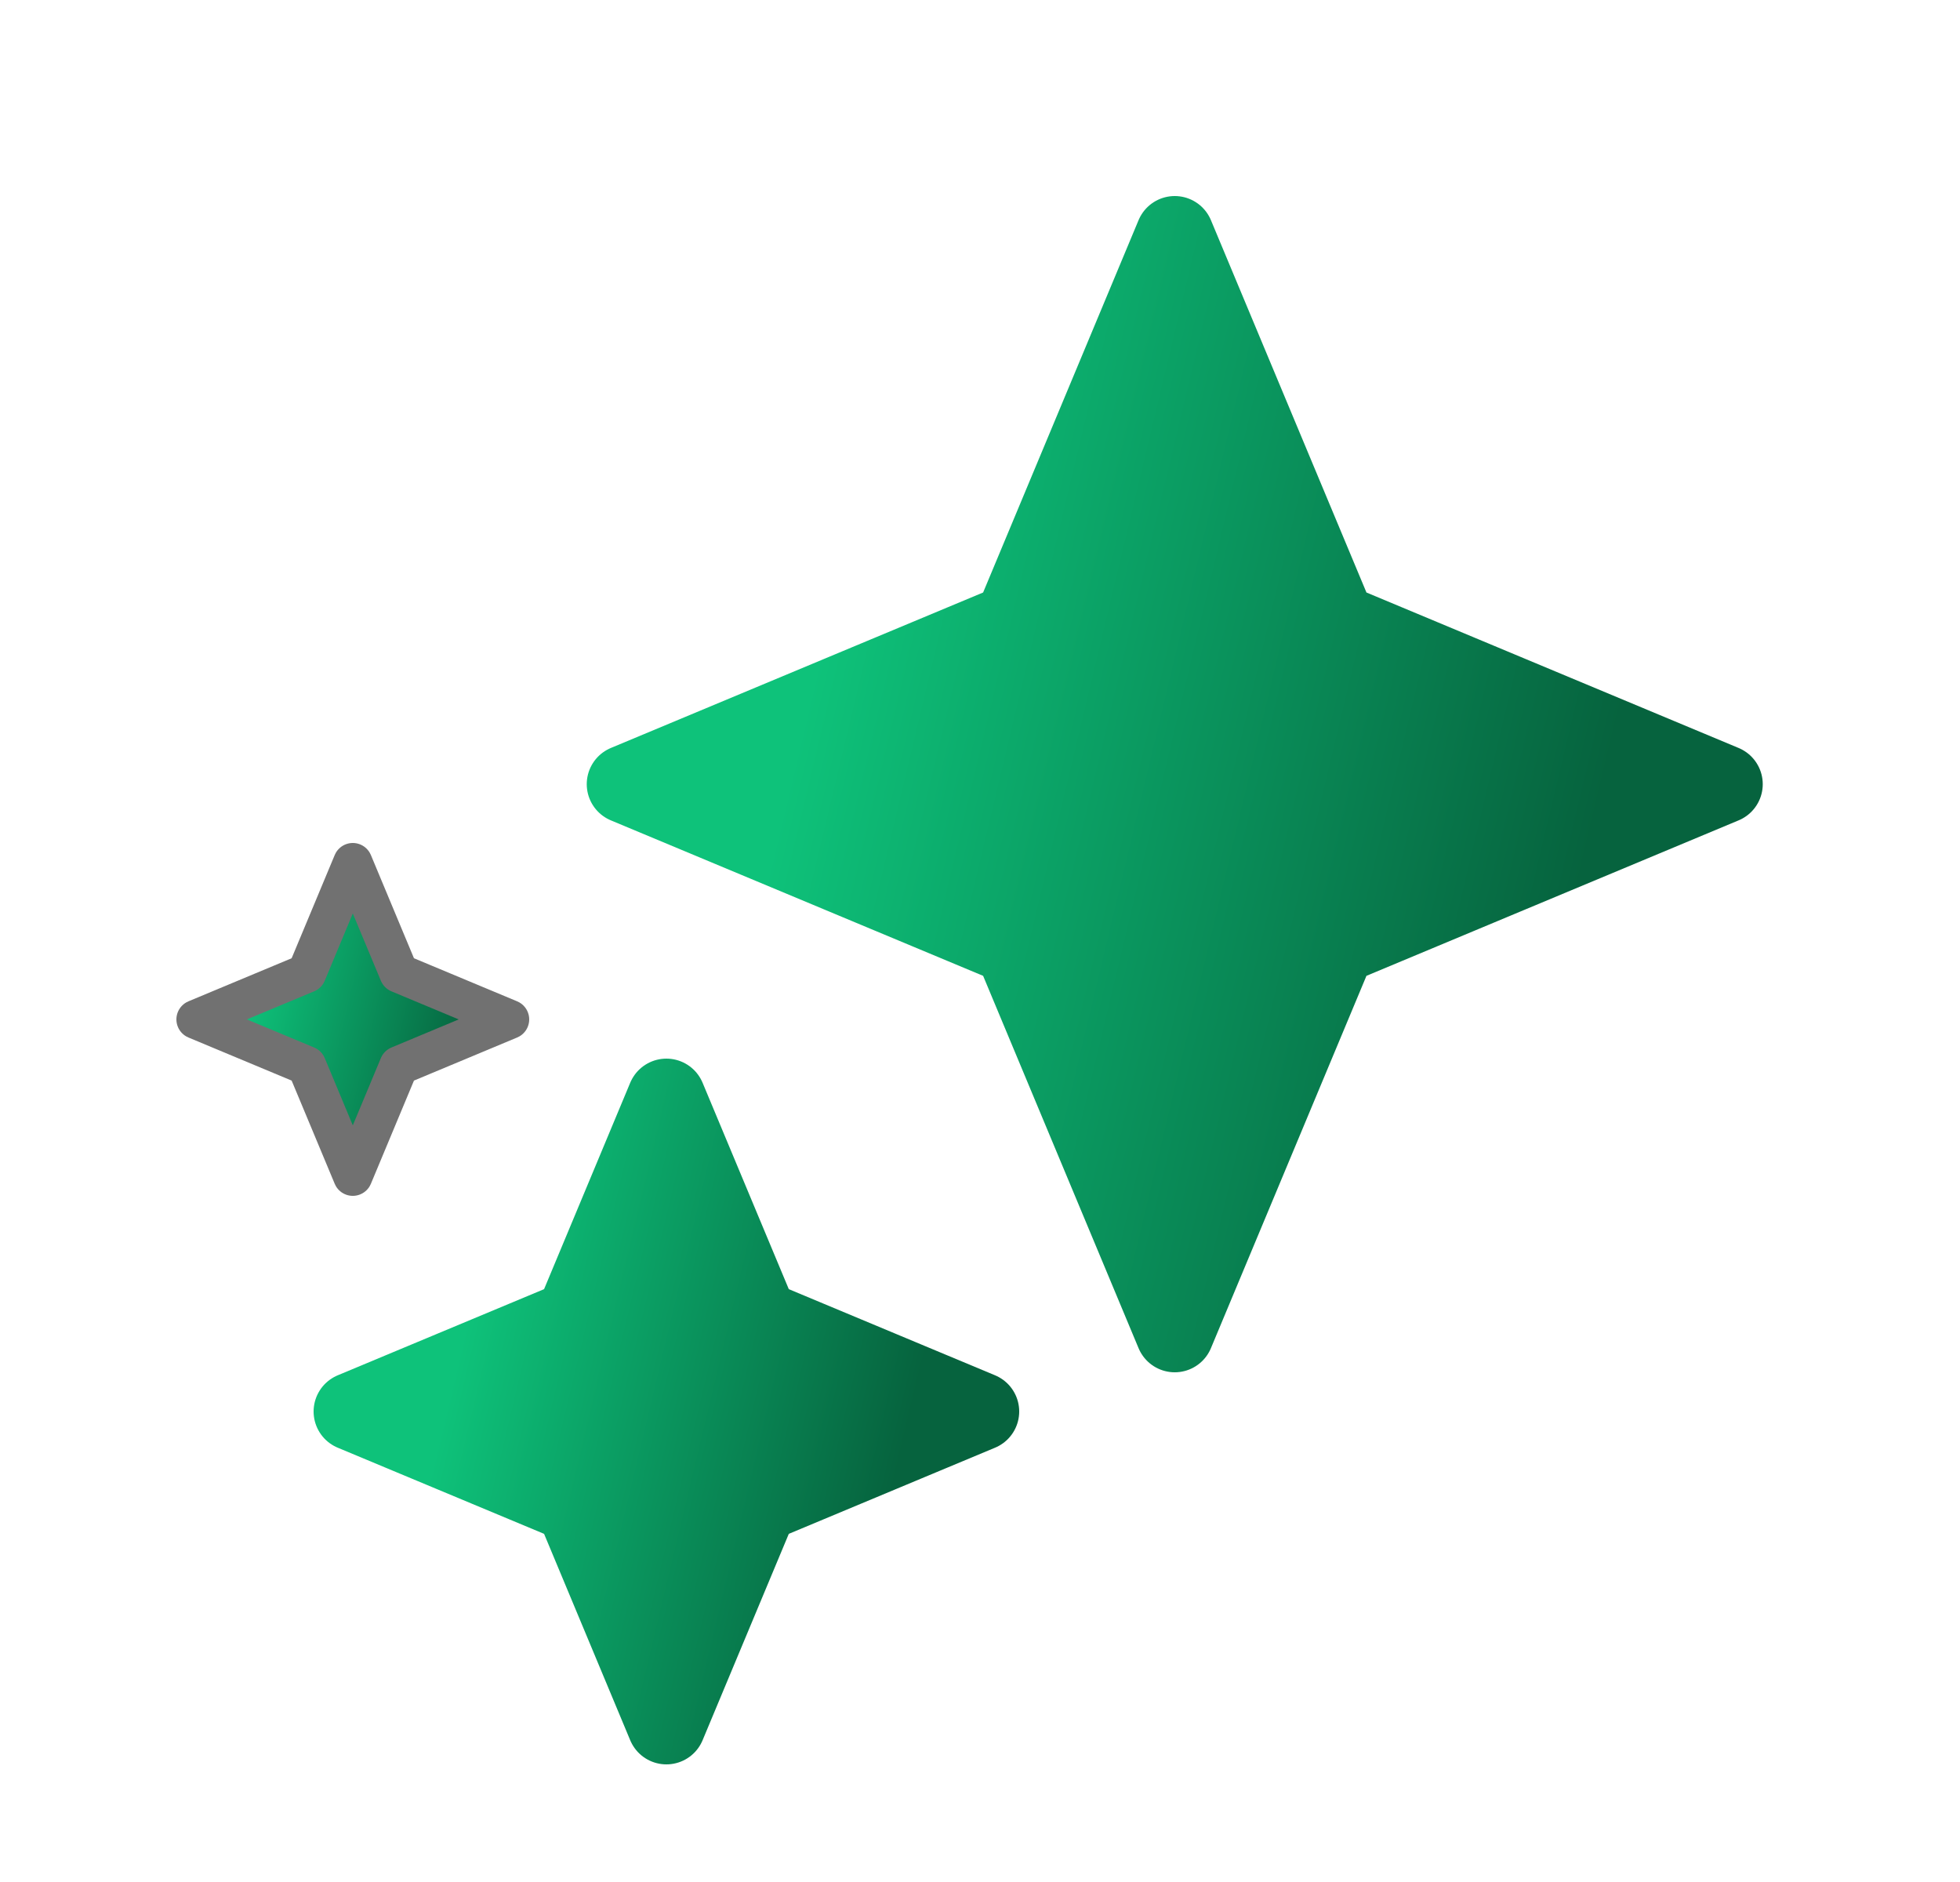
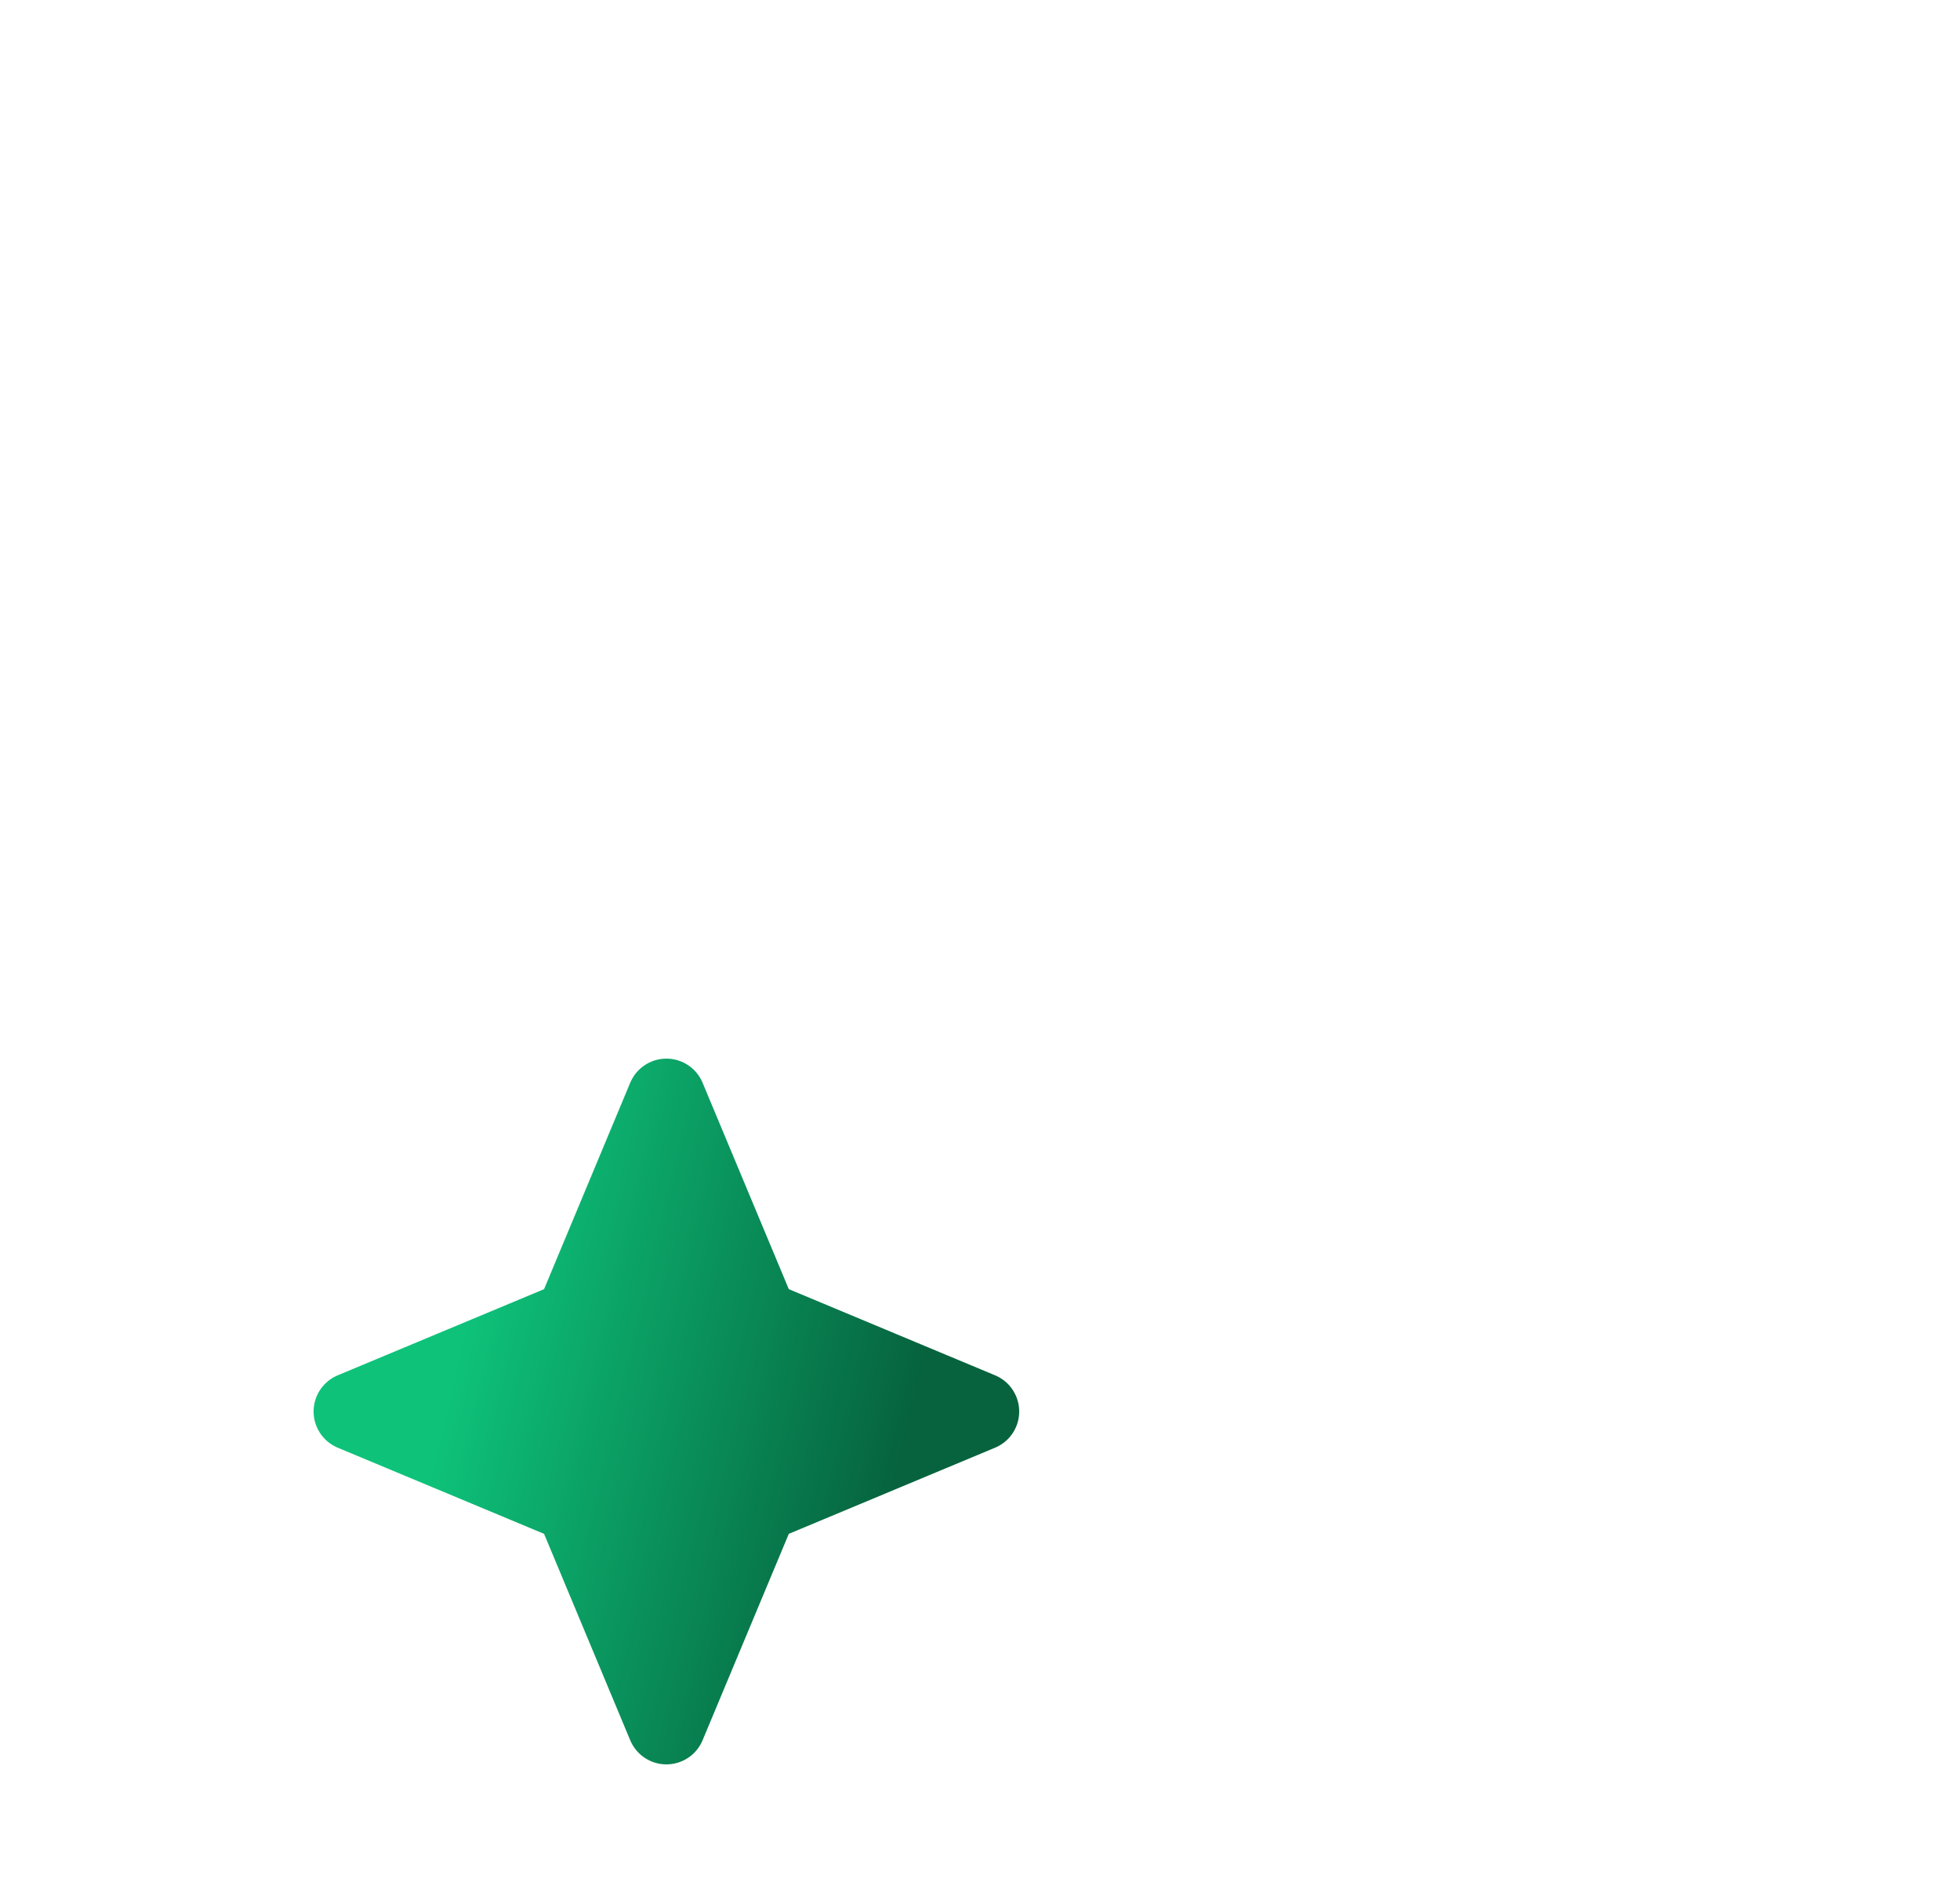
<svg xmlns="http://www.w3.org/2000/svg" width="25" height="24" viewBox="0 0 25 24" fill="none">
-   <path d="M12.922 7.938L14.984 3L17.047 7.938L21.984 10L17.047 12.062L14.984 17L12.922 12.062L7.984 10L12.922 7.938Z" fill="url(#paint0_linear_4585_56798)" stroke="url(#paint1_linear_4585_56798)" stroke-linecap="round" stroke-linejoin="round" />
  <path d="M7.322 16.822L8.5 14L9.679 16.822L12.5 18L9.679 19.178L8.5 22L7.322 19.178L4.5 18L7.322 16.822Z" fill="url(#paint2_linear_4585_56798)" stroke="url(#paint3_linear_4585_56798)" stroke-linecap="round" stroke-linejoin="round" />
-   <path d="M3.911 12.411L4.5 11L5.089 12.411L6.5 13L5.089 13.589L4.5 15L3.911 13.589L2.5 13L3.911 12.411Z" fill="url(#paint4_linear_4585_56798)" stroke="#717171" stroke-width="0.5" stroke-linecap="round" stroke-linejoin="round" />
  <defs>
    <linearGradient id="paint0_linear_4585_56798" x1="17.273" y1="23.334" x2="7.427" y2="20.983" gradientUnits="userSpaceOnUse">
      <stop stop-color="#06633E" />
      <stop offset="1" stop-color="#0EC27A" />
    </linearGradient>
    <linearGradient id="paint1_linear_4585_56798" x1="17.273" y1="23.334" x2="7.427" y2="20.983" gradientUnits="userSpaceOnUse">
      <stop stop-color="#06633E" />
      <stop offset="1" stop-color="#0EC27A" />
    </linearGradient>
    <linearGradient id="paint2_linear_4585_56798" x1="9.808" y1="25.619" x2="4.181" y2="24.276" gradientUnits="userSpaceOnUse">
      <stop stop-color="#06633E" />
      <stop offset="1" stop-color="#0EC27A" />
    </linearGradient>
    <linearGradient id="paint3_linear_4585_56798" x1="9.808" y1="25.619" x2="4.181" y2="24.276" gradientUnits="userSpaceOnUse">
      <stop stop-color="#06633E" />
      <stop offset="1" stop-color="#0EC27A" />
    </linearGradient>
    <linearGradient id="paint4_linear_4585_56798" x1="5.154" y1="16.81" x2="2.341" y2="16.138" gradientUnits="userSpaceOnUse">
      <stop stop-color="#06633E" />
      <stop offset="1" stop-color="#0EC27A" />
    </linearGradient>
  </defs>
</svg>